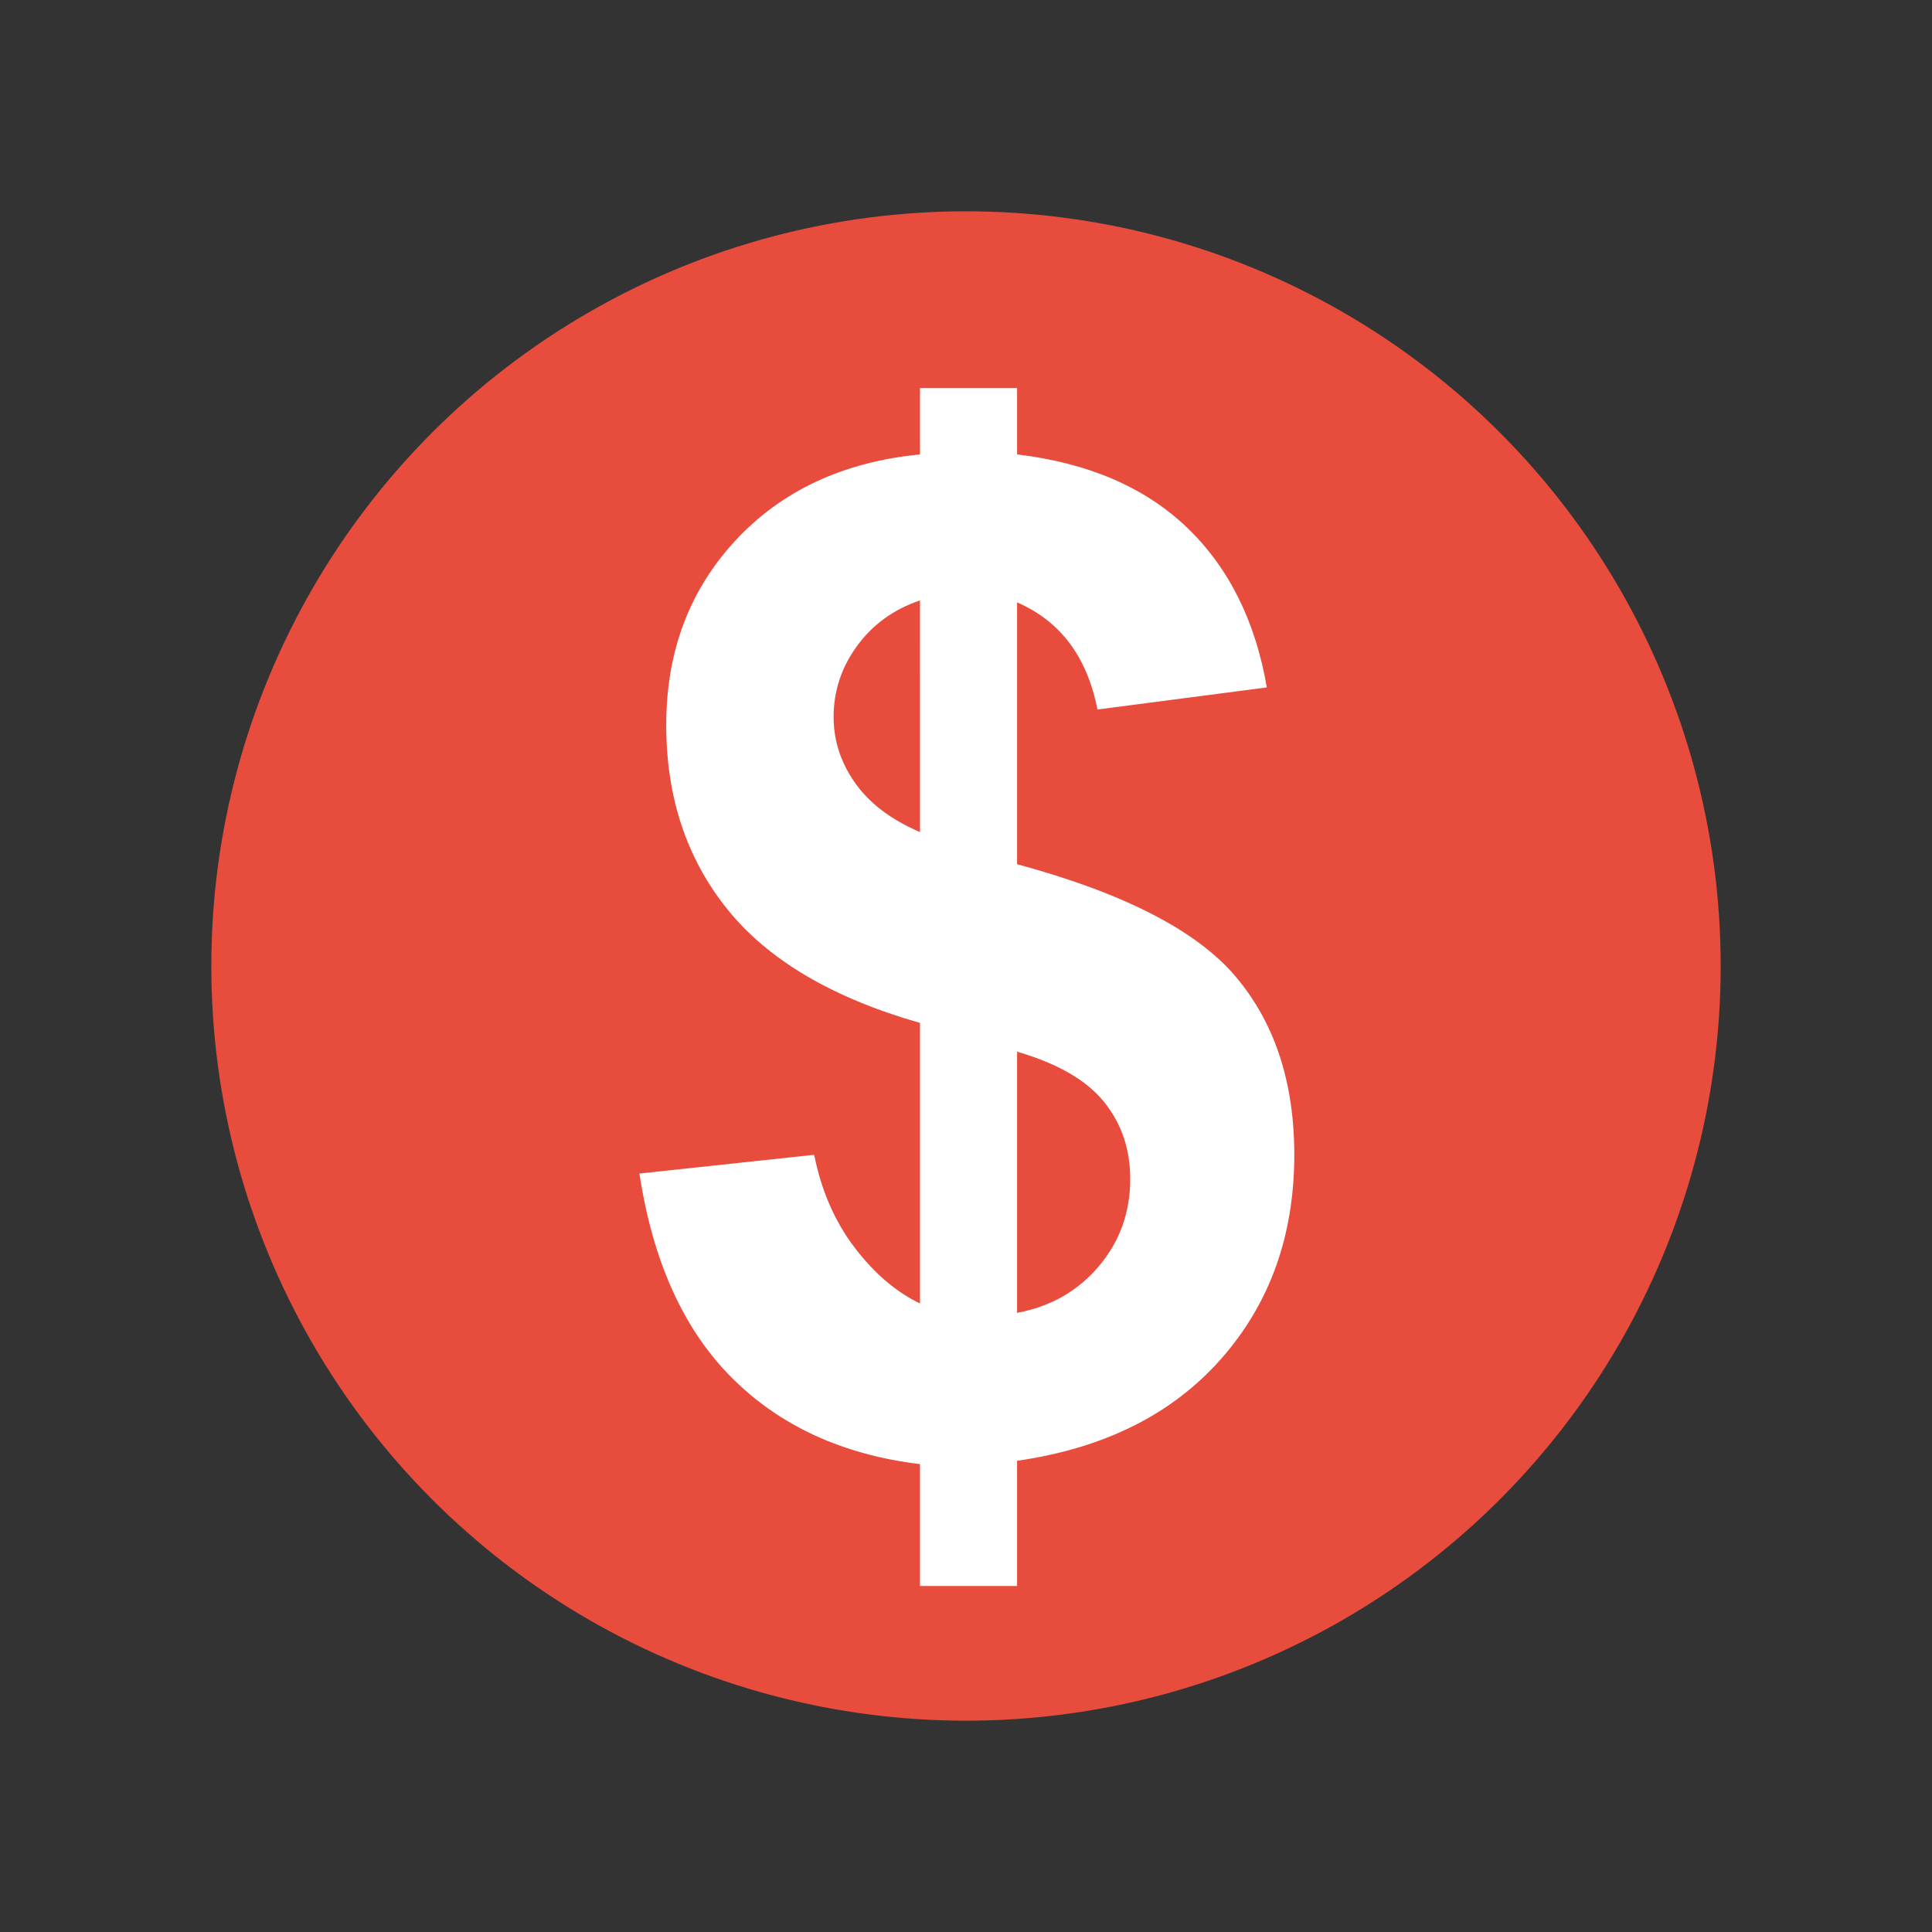
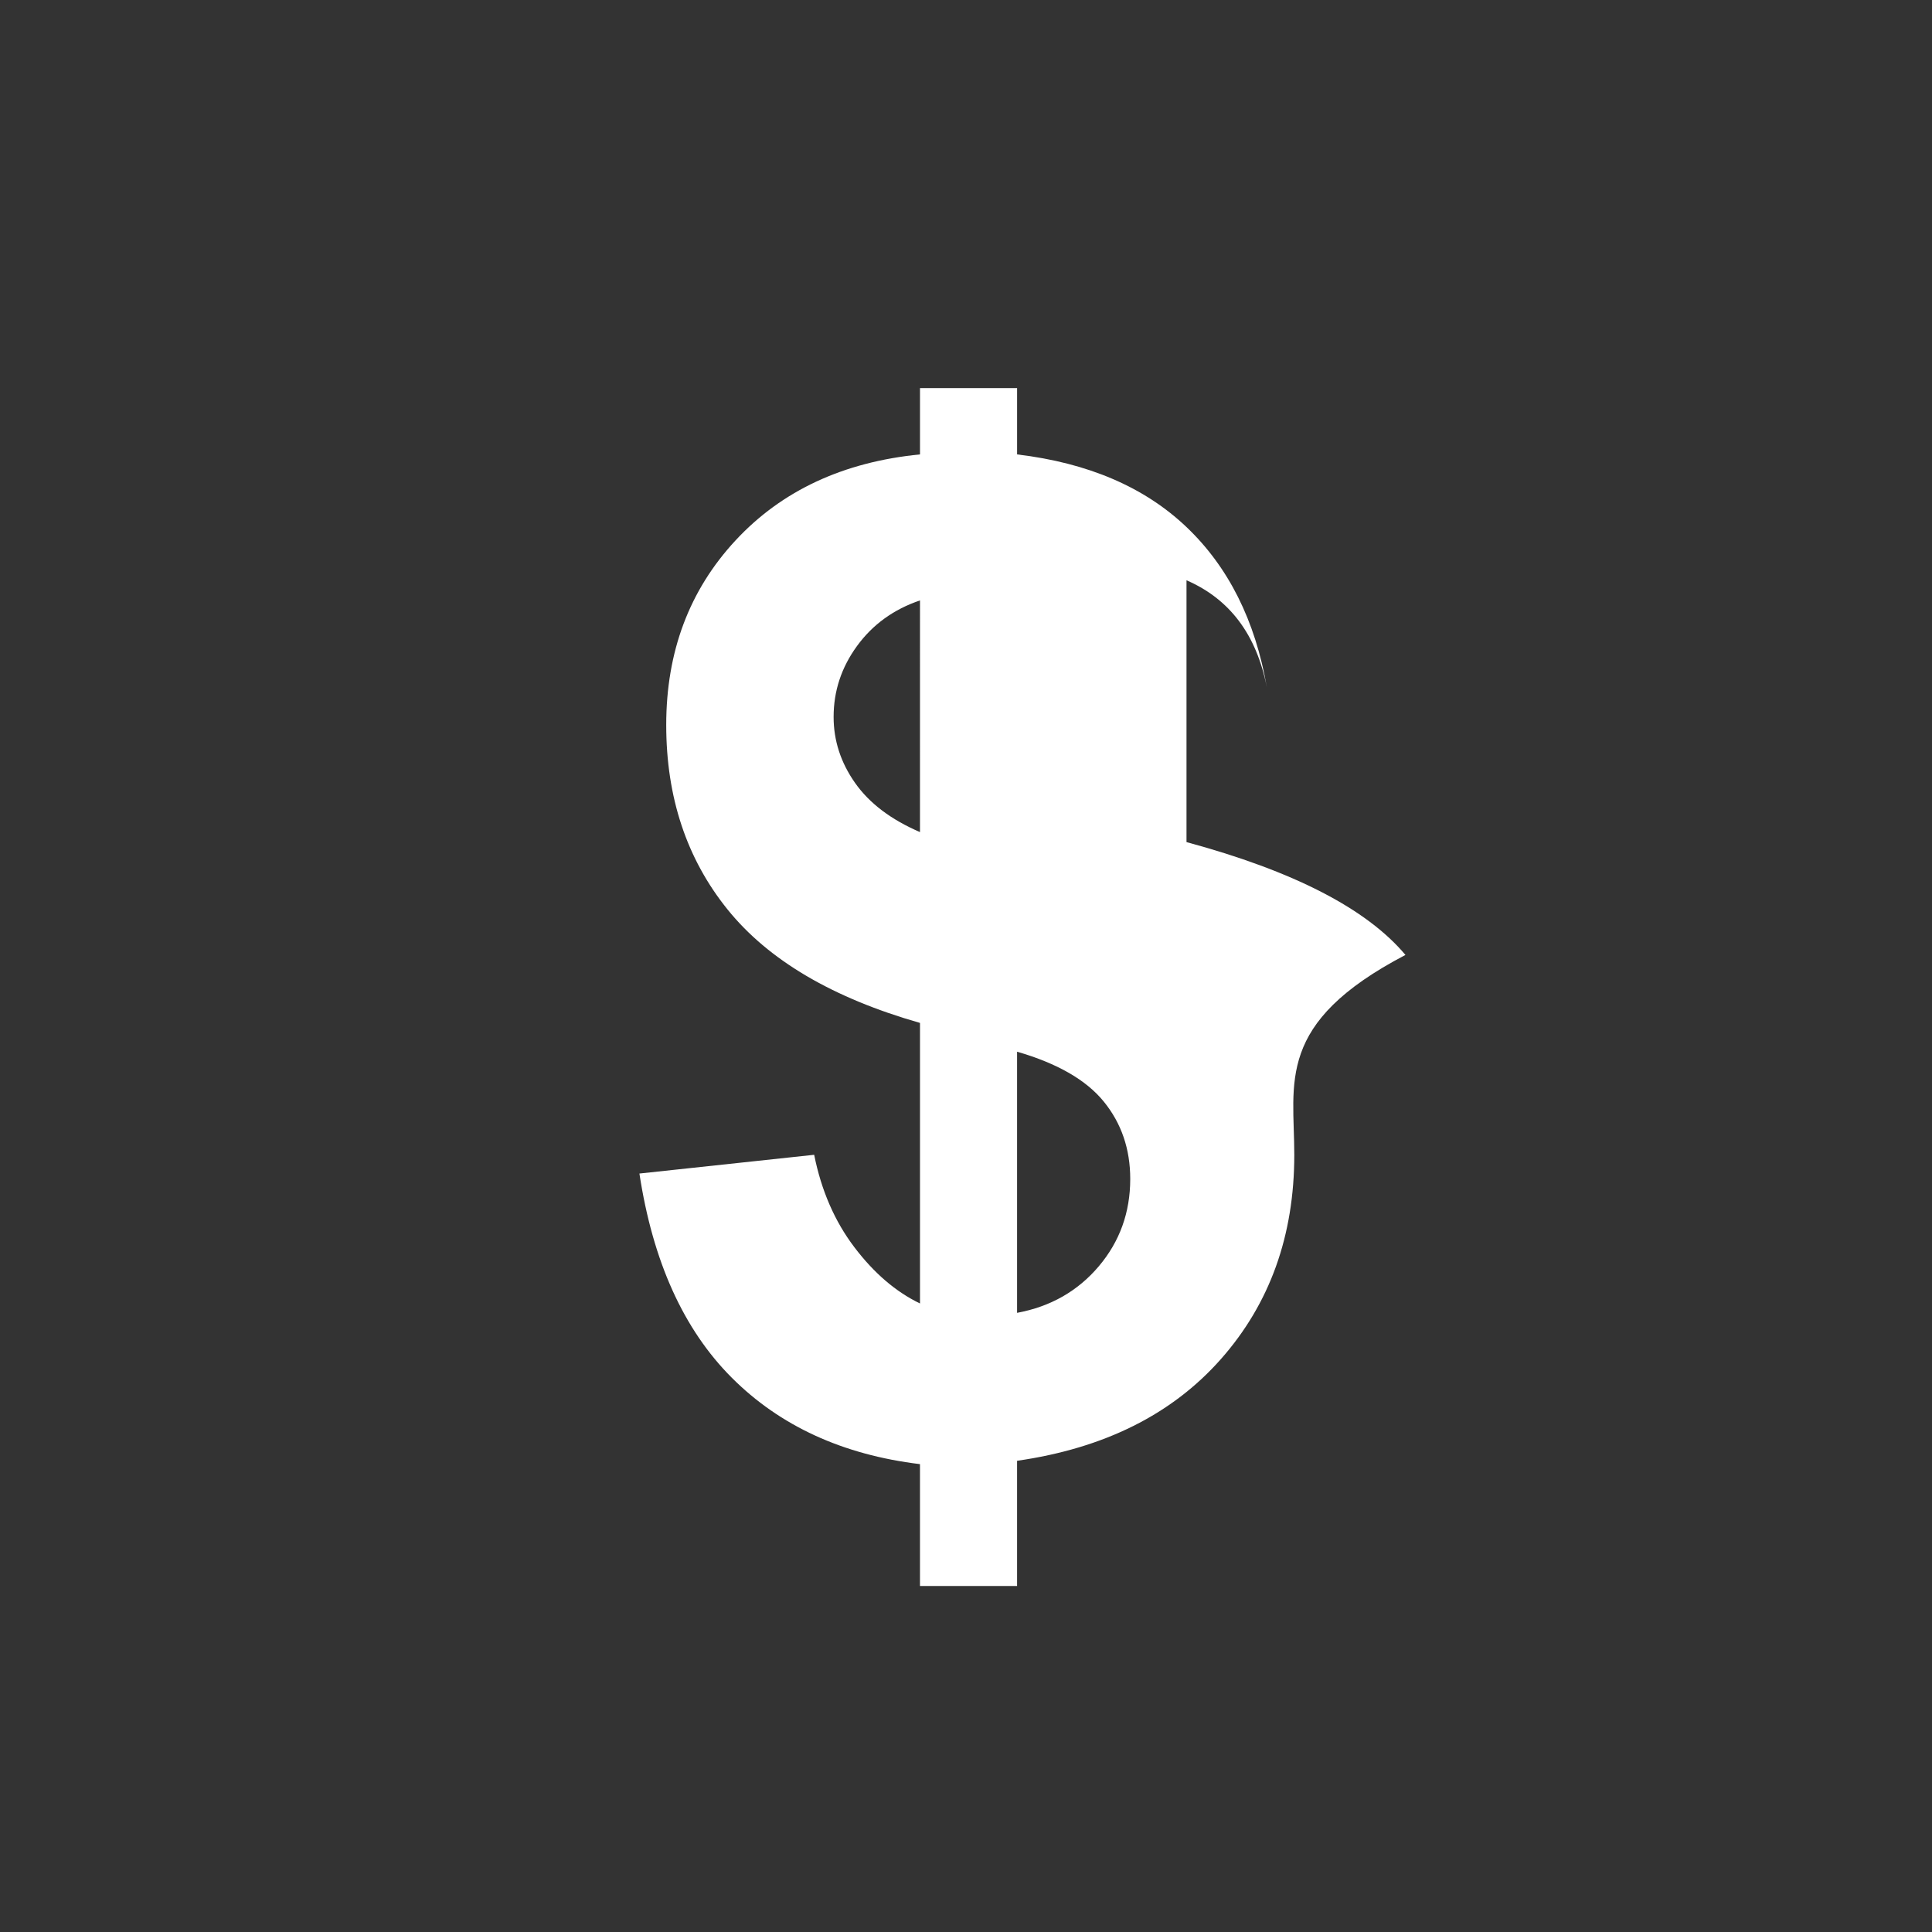
<svg xmlns="http://www.w3.org/2000/svg" version="1.1" id="Layer_1" x="0px" y="0px" width="20" height="20" viewBox="0 0 512 512" style="enable-background:new 0 0 512 512;" xml:space="preserve">
  <rect x="0" y="0" width="512" height="512" fill="#333333" stroke="none" />
-   <circle style="fill:#e84c3d;" cx="256" cy="256" r="200" />
-   <path style="fill:#ffffff;" d="M243.808,345.432v-74.348c-23.188-6.624-40.192-16.648-51.016-30.084  c-10.824-13.424-16.236-29.724-16.236-48.888c0-19.4,6.12-35.696,18.364-48.892c12.244-13.188,28.54-20.788,48.888-22.796v-17.572  h25.732v17.572c18.808,2.248,33.772,8.664,44.892,19.252c11.12,10.584,18.22,24.752,21.296,42.496l-44.896,5.856  c-2.724-13.952-9.82-23.42-21.292-28.392v69.384c28.392,7.692,47.736,17.656,58.024,29.904C337.856,271.172,343,286.868,343,306.032  c0,21.416-6.476,39.452-19.428,54.12s-30.968,23.66-54.036,26.972v33.18h-25.732v-32.292c-20.468-2.484-37.084-10.112-49.864-22.892  c-12.776-12.776-20.936-30.816-24.488-54.12l46.312-4.968c1.892,9.464,5.44,17.628,10.648,24.488  C231.62,337.392,237.42,342.36,243.808,345.432z M243.808,159.116c-6.98,2.368-12.54,6.388-16.68,12.068  c-4.144,5.676-6.212,11.948-6.212,18.808c0,6.268,1.892,12.092,5.676,17.476c3.784,5.388,9.52,9.736,17.212,13.044L243.808,159.116  L243.808,159.116z M269.536,347.916c8.872-1.648,16.084-5.76,21.648-12.328c5.56-6.568,8.34-14.284,8.34-23.156  c0-7.92-2.336-14.752-7.008-20.496c-4.672-5.74-12.332-10.14-22.98-13.224V347.916L269.536,347.916z" />
+   <path style="fill:#ffffff;" d="M243.808,345.432v-74.348c-23.188-6.624-40.192-16.648-51.016-30.084  c-10.824-13.424-16.236-29.724-16.236-48.888c0-19.4,6.12-35.696,18.364-48.892c12.244-13.188,28.54-20.788,48.888-22.796v-17.572  h25.732v17.572c18.808,2.248,33.772,8.664,44.892,19.252c11.12,10.584,18.22,24.752,21.296,42.496c-2.724-13.952-9.82-23.42-21.292-28.392v69.384c28.392,7.692,47.736,17.656,58.024,29.904C337.856,271.172,343,286.868,343,306.032  c0,21.416-6.476,39.452-19.428,54.12s-30.968,23.66-54.036,26.972v33.18h-25.732v-32.292c-20.468-2.484-37.084-10.112-49.864-22.892  c-12.776-12.776-20.936-30.816-24.488-54.12l46.312-4.968c1.892,9.464,5.44,17.628,10.648,24.488  C231.62,337.392,237.42,342.36,243.808,345.432z M243.808,159.116c-6.98,2.368-12.54,6.388-16.68,12.068  c-4.144,5.676-6.212,11.948-6.212,18.808c0,6.268,1.892,12.092,5.676,17.476c3.784,5.388,9.52,9.736,17.212,13.044L243.808,159.116  L243.808,159.116z M269.536,347.916c8.872-1.648,16.084-5.76,21.648-12.328c5.56-6.568,8.34-14.284,8.34-23.156  c0-7.92-2.336-14.752-7.008-20.496c-4.672-5.74-12.332-10.14-22.98-13.224V347.916L269.536,347.916z" />
</svg>